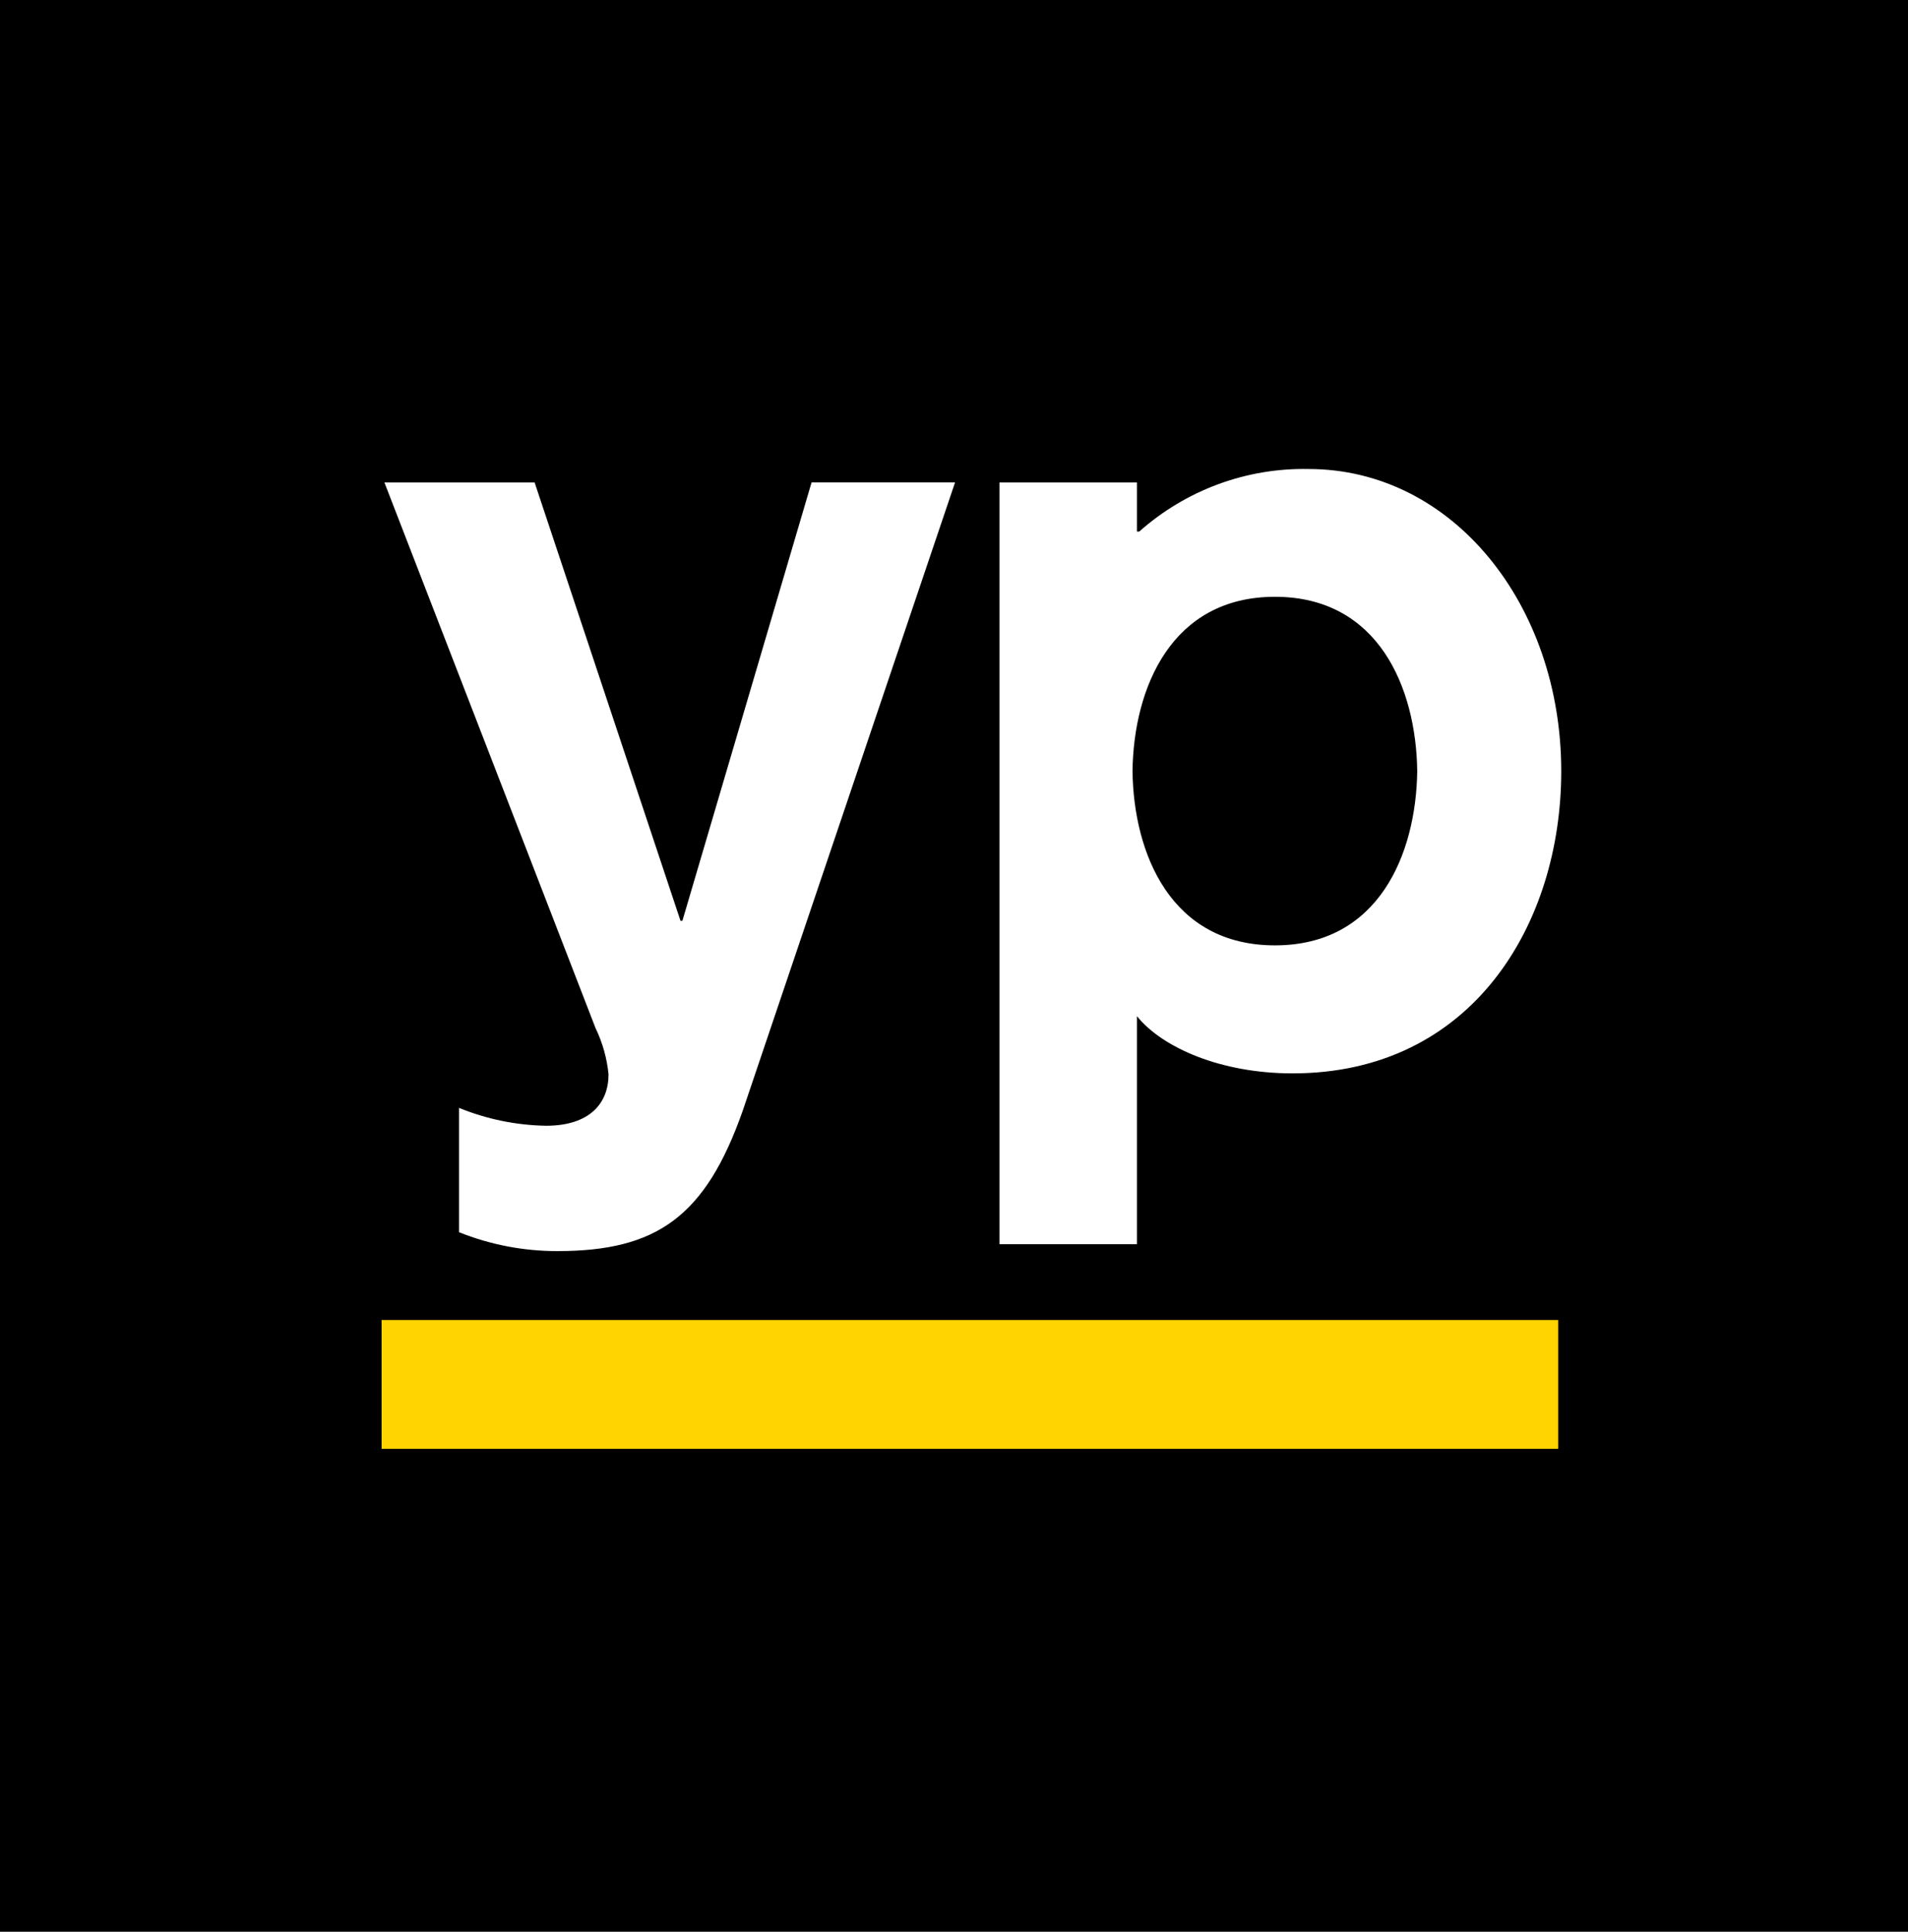
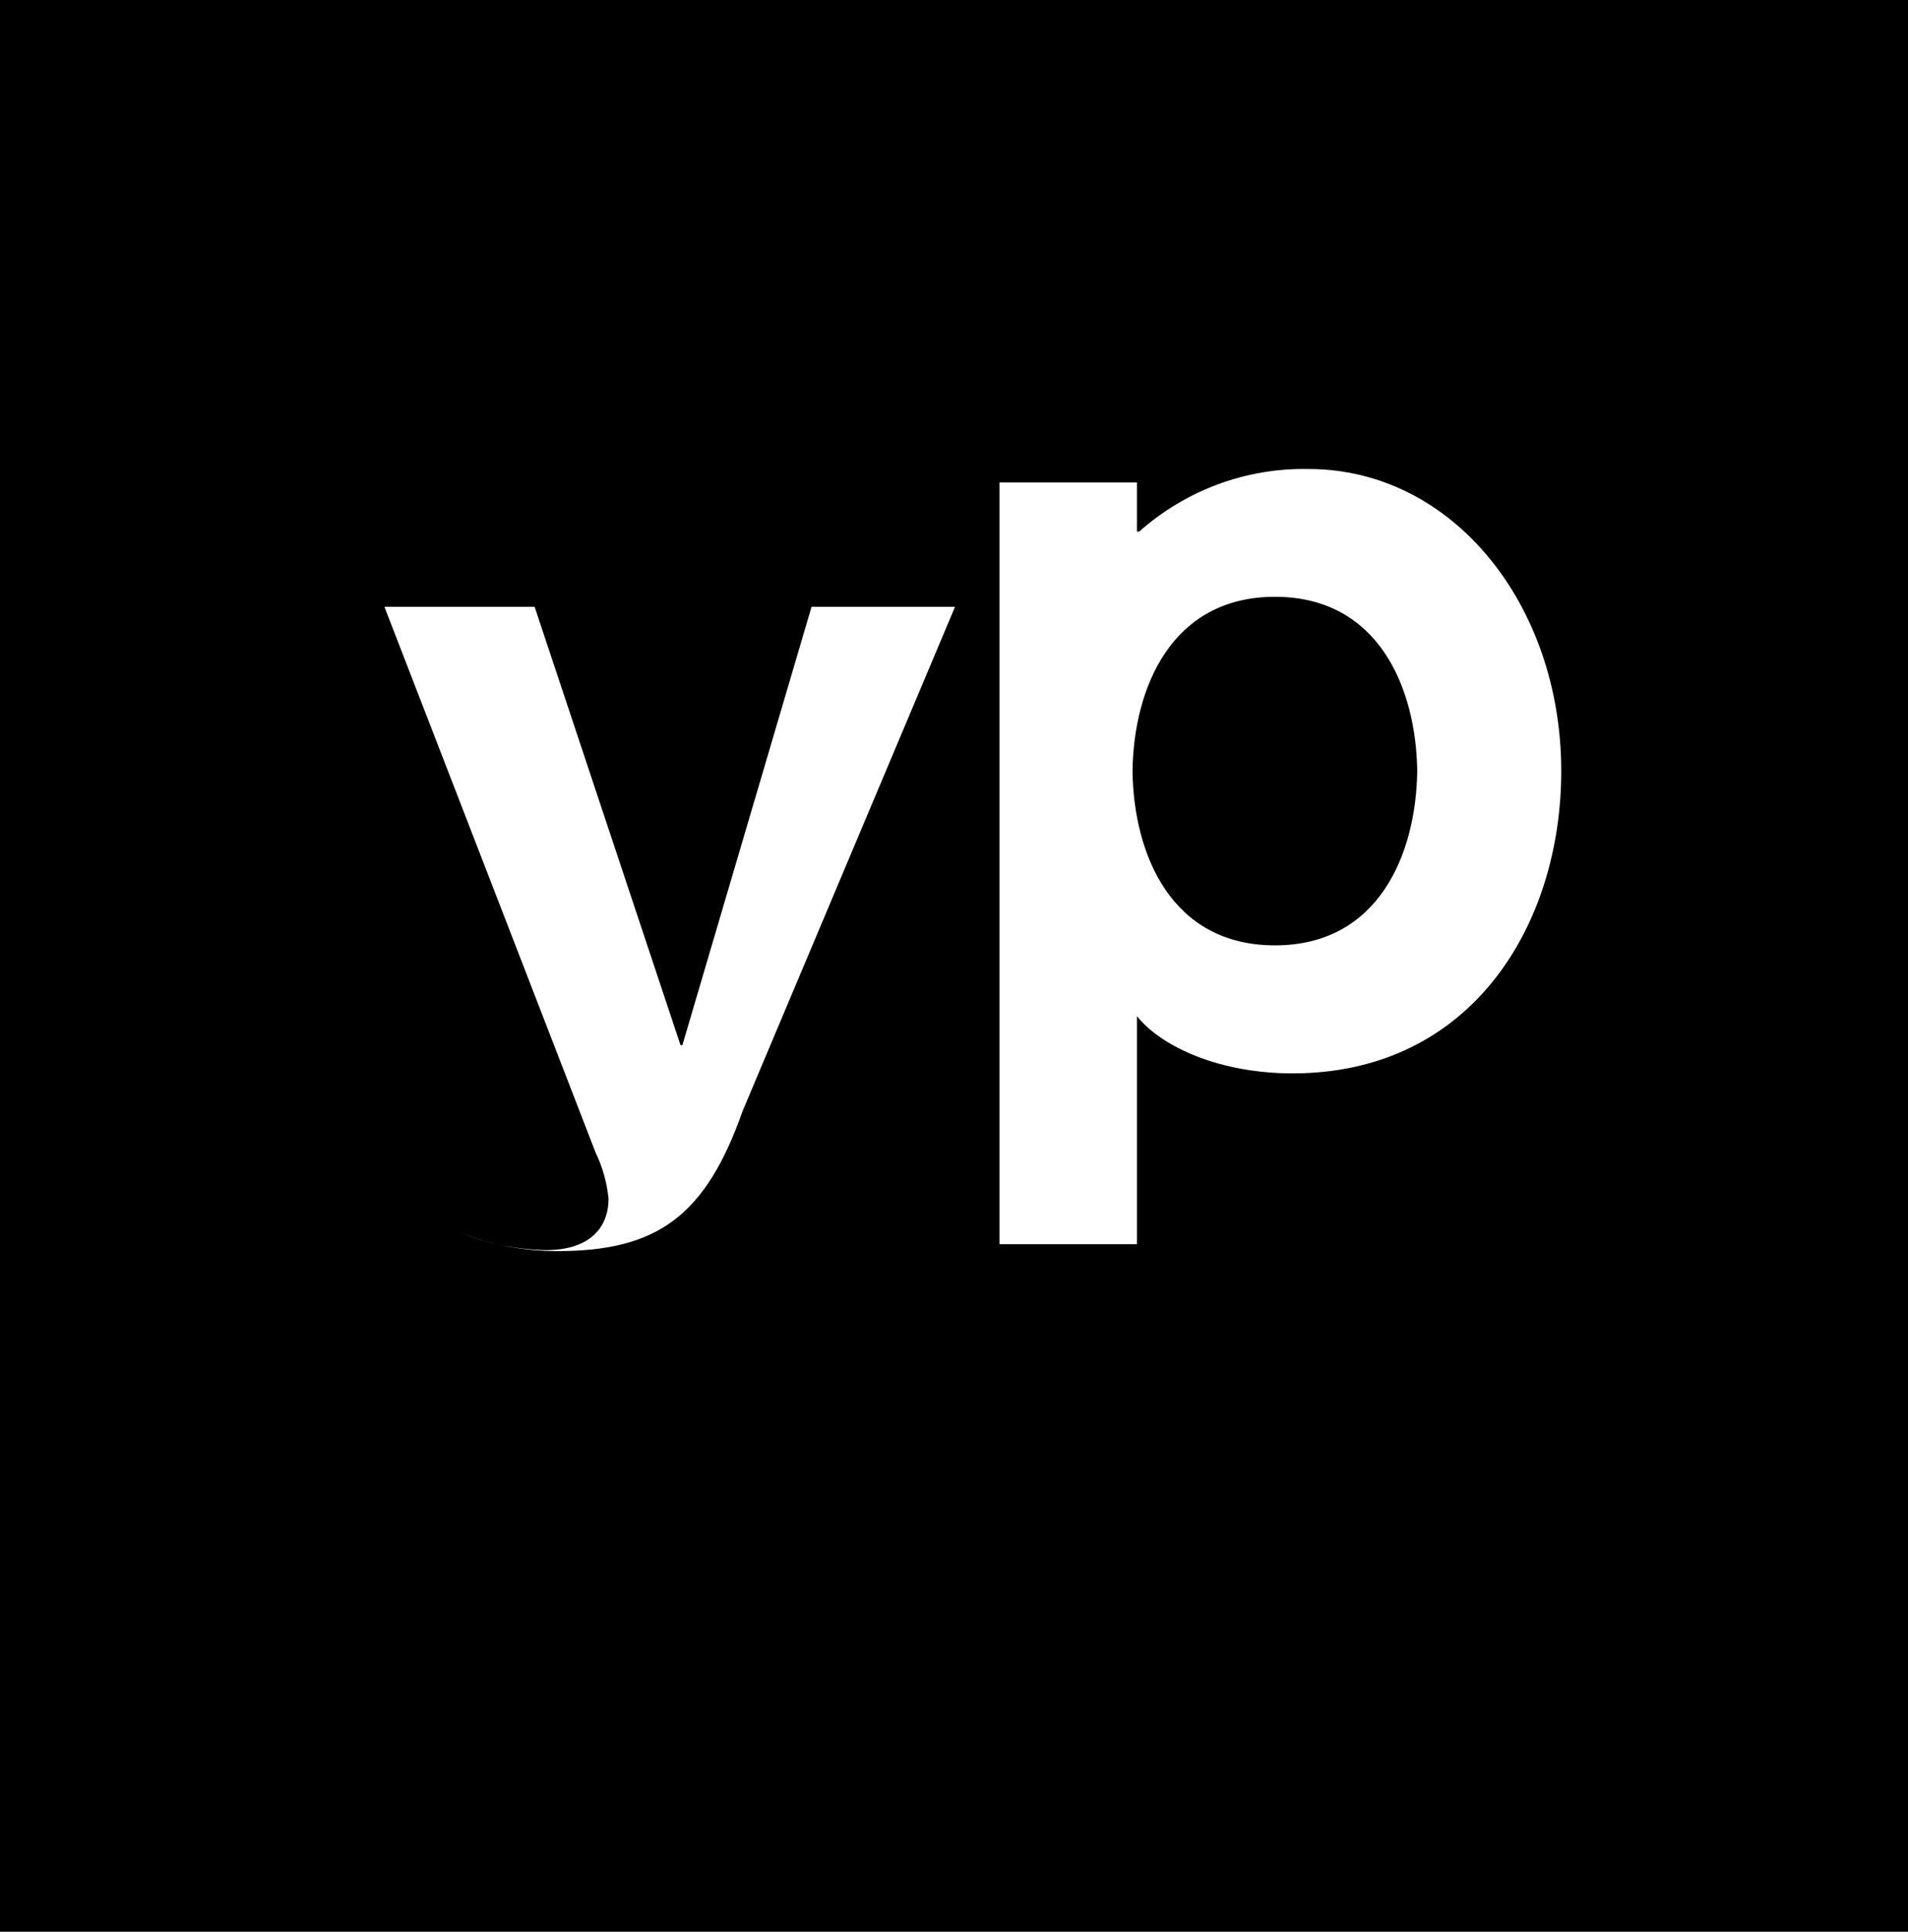
<svg xmlns="http://www.w3.org/2000/svg" viewBox="154.857 176.572 51.37 52">
  <g fill="none" transform="matrix(1, 0, 0, 1, 154.857, 176.572)">
    <path d="m0 0h51.37v52h-51.37z" fill="#000" />
    <g transform="translate(10.26 12.605)">
-       <path d="m.014 22.928h31.678v3.467h-31.678z" fill="#ffd400" />
-       <path d="m9.735 17.3c-1.004 2.85-2.317 3.773-4.99 3.773-.906.001-1.803-.171-2.646-.508v-3.347c.745.304 1.538.467 2.341.481 1.182 0 1.684-.61 1.684-1.384-.043-.434-.162-.856-.351-1.247-.24-.626-5.683-14.685-5.683-14.685h4.044l3.928 11.8h.05l3.478-11.801h3.863zm6.915-16.917h3.7v1.321h.062c1.258-1.116 2.883-1.717 4.557-1.684 3.881 0 6.805 3.652 6.805 8.133 0 4.124-2.402 8.136-7.234 8.136-1.931 0-3.507-.692-4.19-1.54v6.138h-3.7zm11.247 7.769c-.03-2.24-1.042-4.692-3.831-4.692s-3.805 2.455-3.835 4.692c.03 2.24 1.042 4.691 3.835 4.691 2.792 0 3.8-2.455 3.831-4.691z" fill="#fff" />
+       <path d="m9.735 17.3c-1.004 2.85-2.317 3.773-4.99 3.773-.906.001-1.803-.171-2.646-.508c.745.304 1.538.467 2.341.481 1.182 0 1.684-.61 1.684-1.384-.043-.434-.162-.856-.351-1.247-.24-.626-5.683-14.685-5.683-14.685h4.044l3.928 11.8h.05l3.478-11.801h3.863zm6.915-16.917h3.7v1.321h.062c1.258-1.116 2.883-1.717 4.557-1.684 3.881 0 6.805 3.652 6.805 8.133 0 4.124-2.402 8.136-7.234 8.136-1.931 0-3.507-.692-4.19-1.54v6.138h-3.7zm11.247 7.769c-.03-2.24-1.042-4.692-3.831-4.692s-3.805 2.455-3.835 4.692c.03 2.24 1.042 4.691 3.835 4.691 2.792 0 3.8-2.455 3.831-4.691z" fill="#fff" />
    </g>
  </g>
</svg>